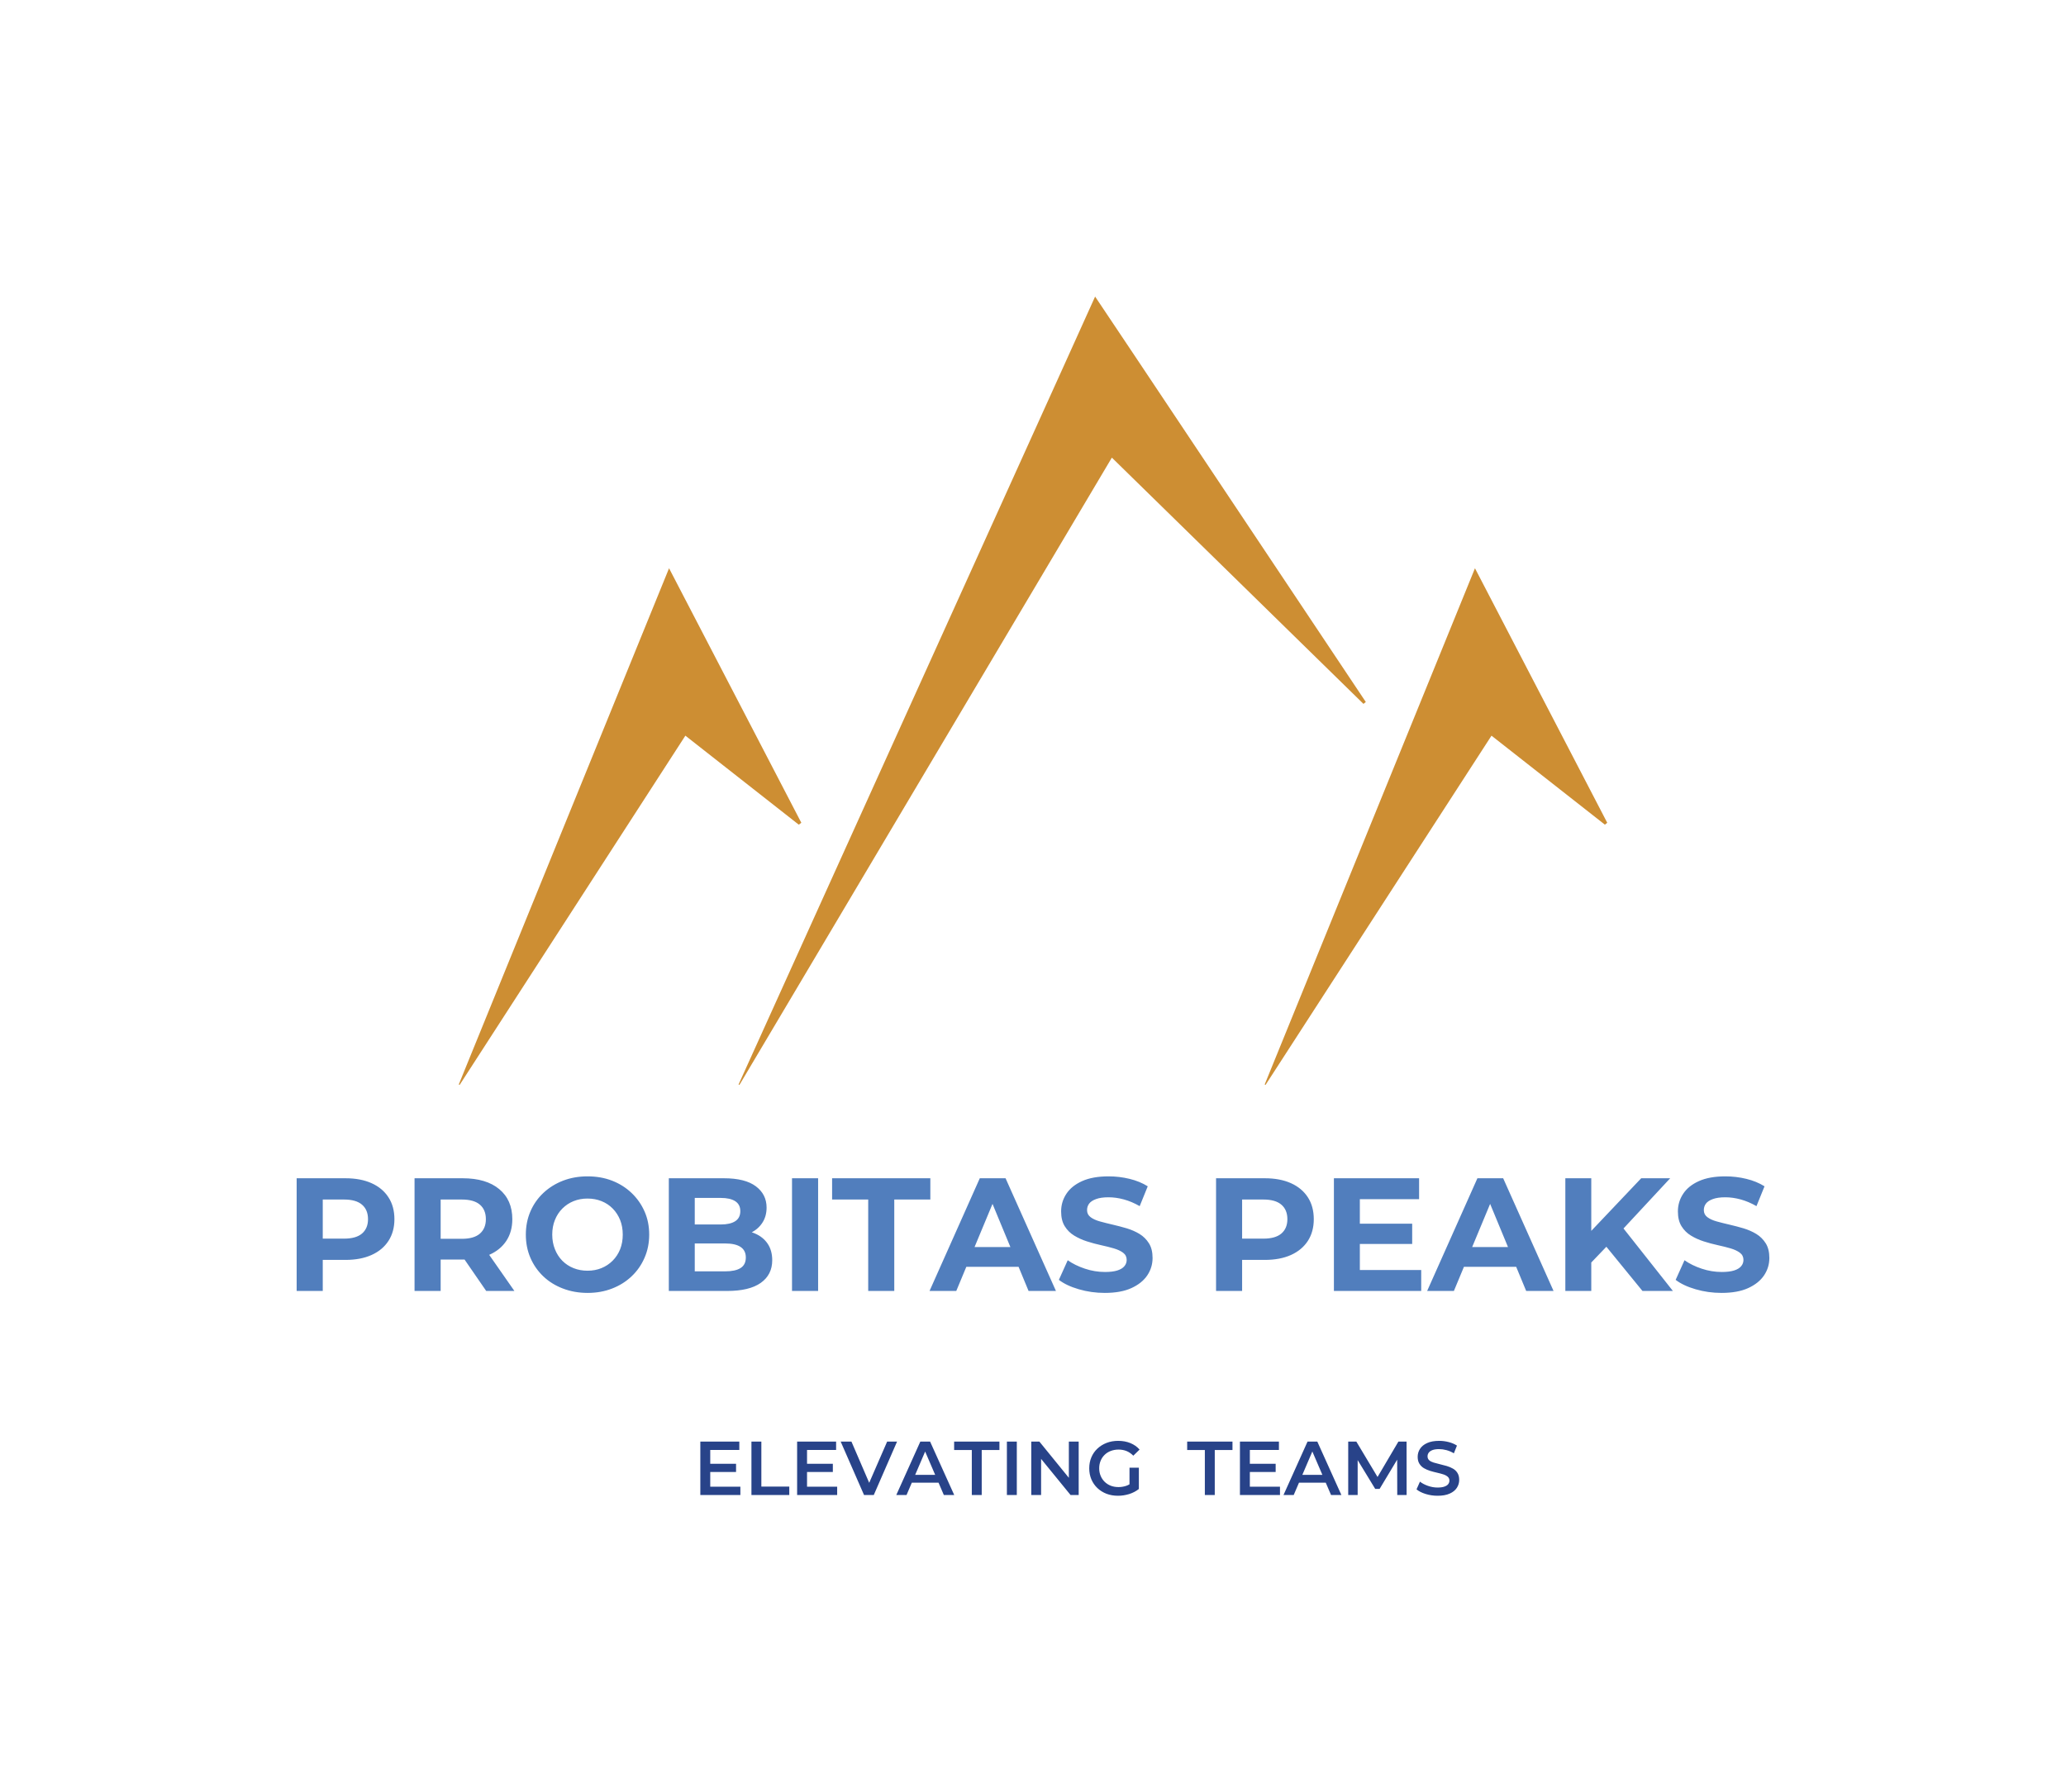
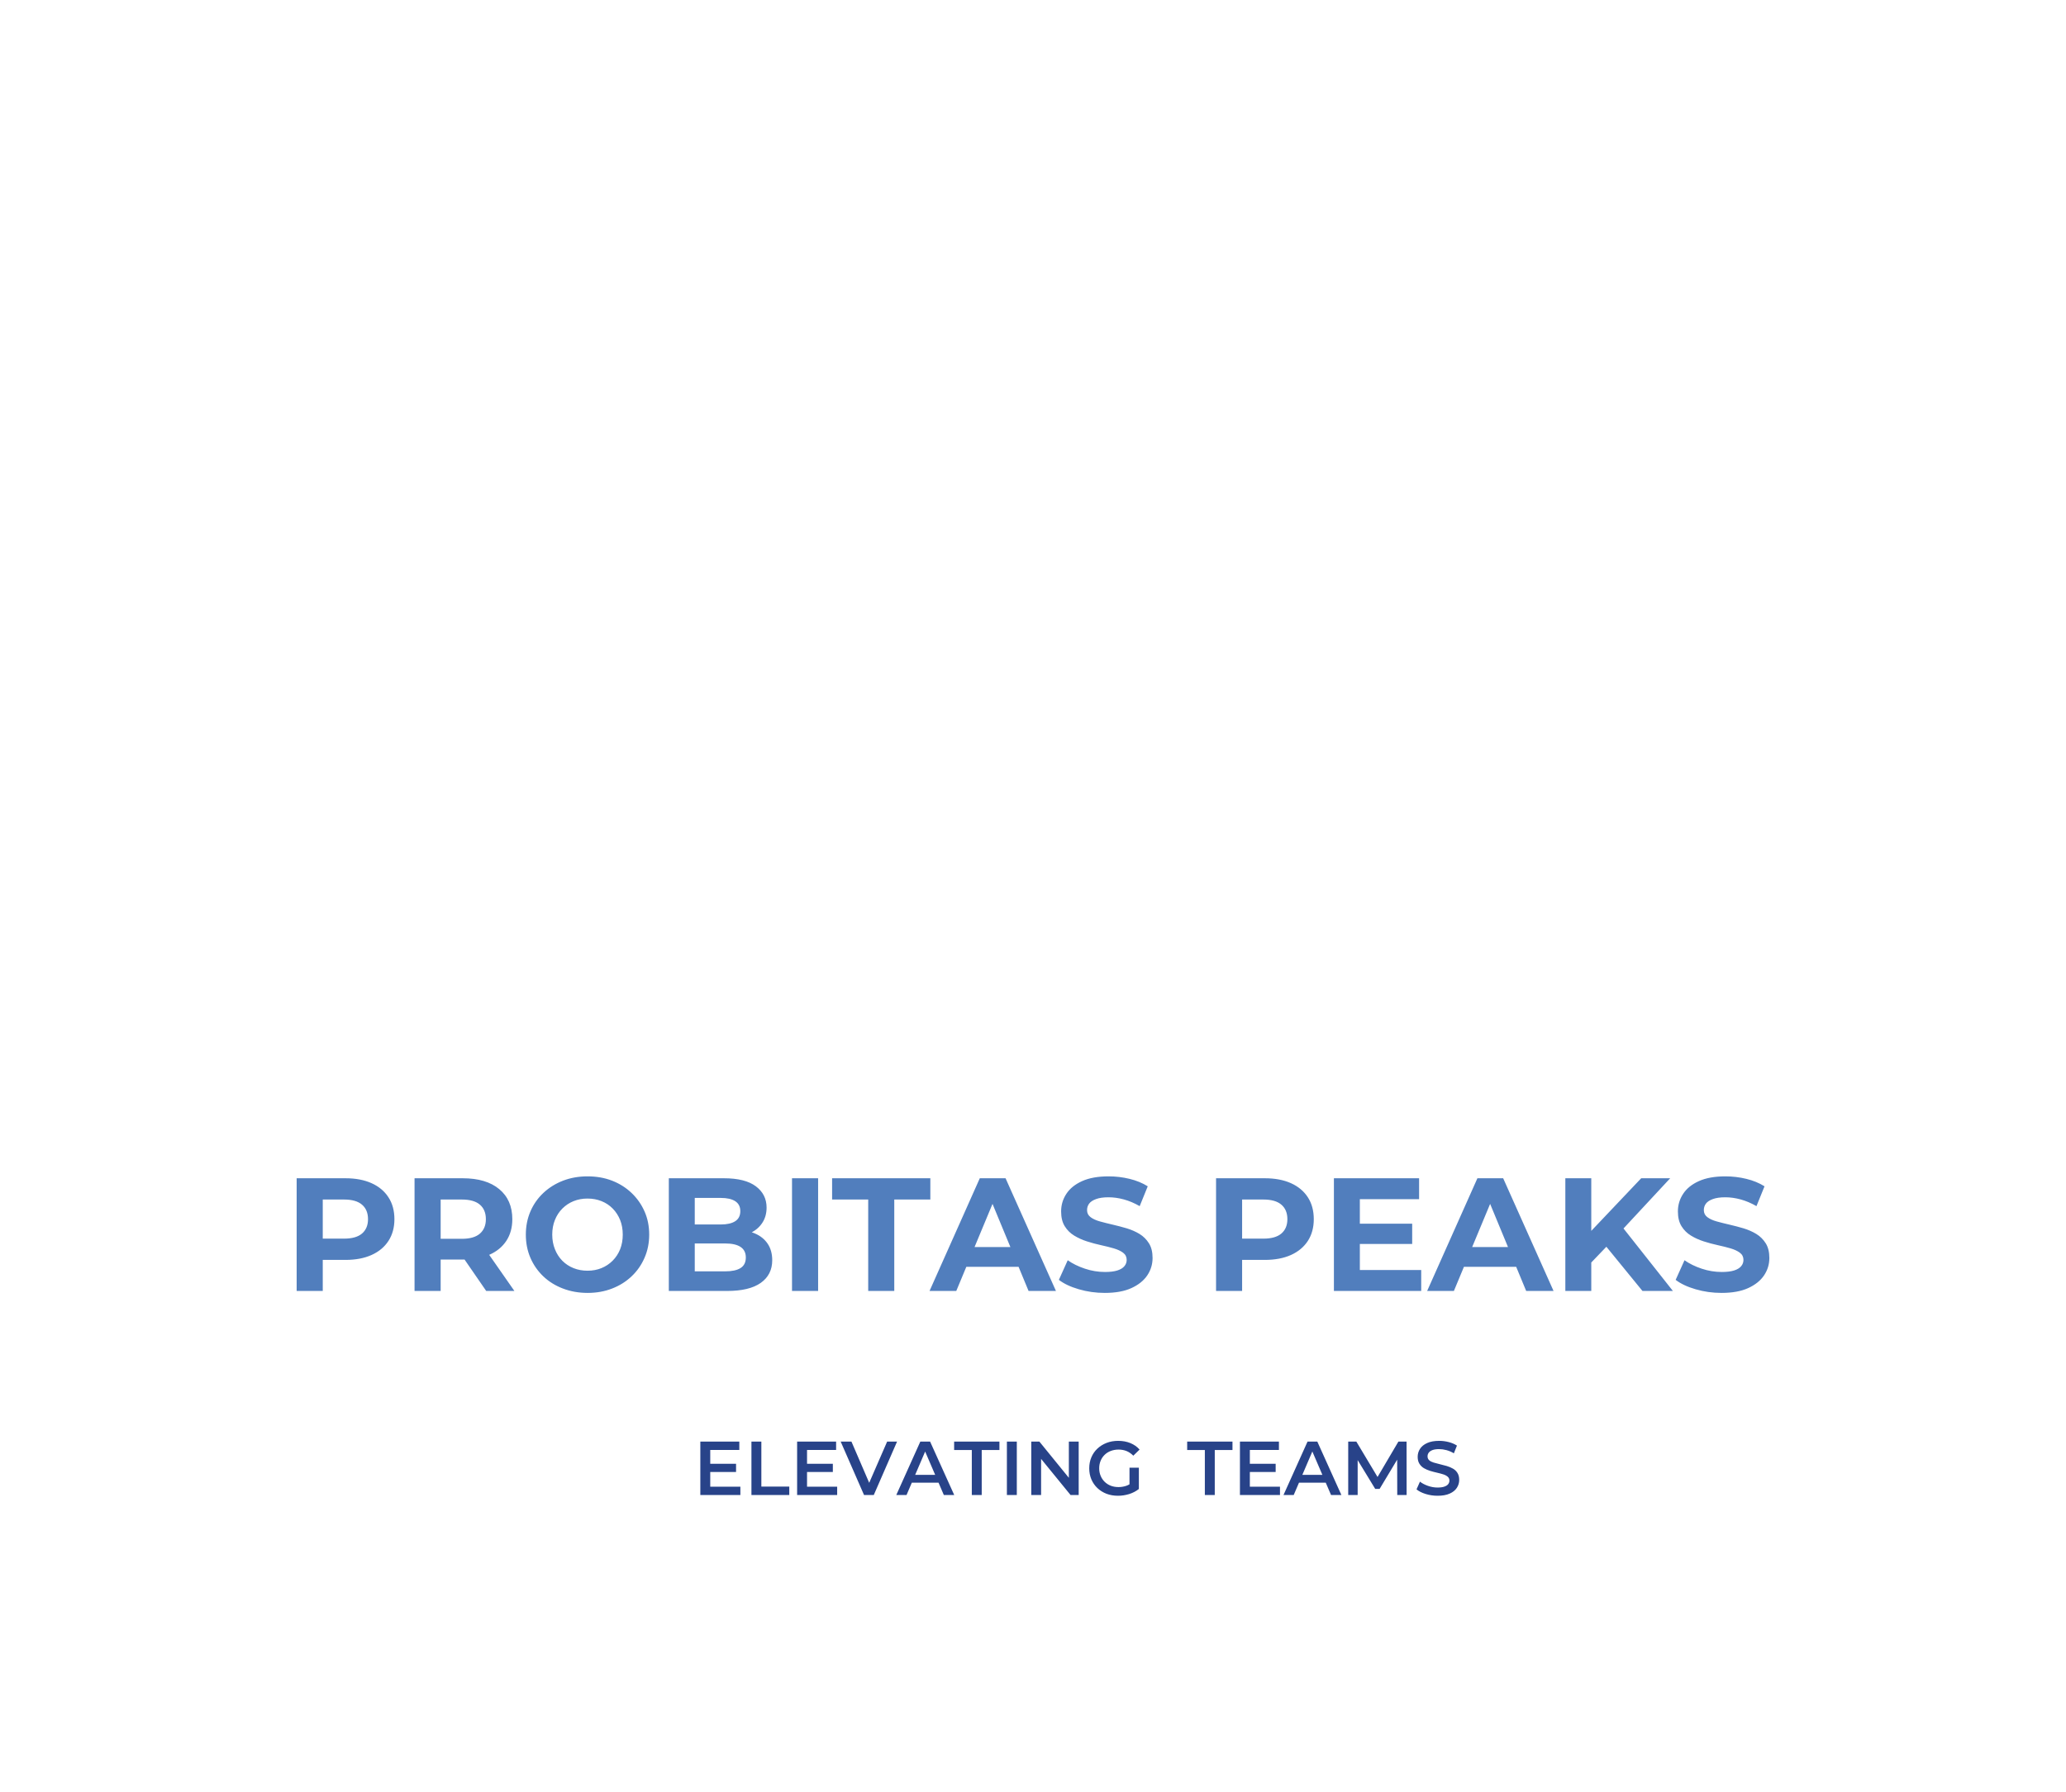
<svg xmlns="http://www.w3.org/2000/svg" viewBox="43.745 99.918 487.51 423.042">
  <svg version="1.1" id="Layer_1" x="152.001" y="169.918" viewBox="26.7 111.4 541.8 372" xml:space="preserve" height="187.641" width="271" preserveAspectRatio="xMinYMin" enable-background="new 0 0 595.3 595.3" style="overflow: visible;">
-     <polygon class="st0" points="187.1,360.6 188.3,359.7 144.4,275.2 125.9,239.6 109.9,278.9 26.7,483.2 27.1,483.4 133.6,318.6  " style="fill: #CD8E33; fill-opacity: 1;" />
-     <polygon class="st0" points="568.5,359.7 524.6,275.2 506.1,239.6 490.1,278.9 406.9,483.2 407.3,483.4 513.9,318.6 567.4,360.6     " style="fill: #CD8E33; fill-opacity: 1;" />
-     <polygon class="st0" points="453.5,303.6 454.6,302.7 346.5,140.7 326.9,111.4 312,144.4 158.7,483.2 159.1,483.4 334.8,187.4  " style="fill: #CD8E33; fill-opacity: 1;" />
-   </svg>
+     </svg>
  <svg y="440" viewBox="1.69 4.64 179.07 12.96" x="209" height="12.96" width="179.07" style="overflow: visible;">
    <g fill="#284389" fill-opacity="1" style="">
      <path d="M11.14 17.42L1.69 17.42L1.69 4.82L10.89 4.82L10.89 6.79L4.03 6.79L4.03 15.46L11.14 15.46L11.14 17.42ZM10.12 11.99L3.85 11.99L3.85 10.06L10.12 10.06L10.12 11.99ZM22.68 17.42L13.75 17.42L13.75 4.82L16.09 4.82L16.09 15.44L22.68 15.44L22.68 17.42ZM33.98 17.42L24.53 17.42L24.53 4.82L33.73 4.82L33.73 6.79L26.87 6.79L26.87 15.46L33.98 15.46L33.98 17.42ZM32.96 11.99L26.69 11.99L26.69 10.06L32.96 10.06L32.96 11.99ZM42.62 17.42L40.32 17.42L34.81 4.82L37.35 4.82L42.26 16.22L40.81 16.22L45.77 4.82L48.11 4.82L42.62 17.42ZM50.35 17.42L47.93 17.42L53.60 4.82L55.91 4.82L61.60 17.42L59.15 17.42L54.27 6.07L55.21 6.07L50.35 17.42ZM58.61 14.51L50.54 14.51L51.17 12.67L57.98 12.67L58.61 14.51ZM68.09 17.42L65.75 17.42L65.75 6.80L61.58 6.80L61.58 4.82L72.27 4.82L72.27 6.80L68.09 6.80L68.09 17.42ZM76.37 17.42L74.03 17.42L74.03 4.82L76.37 4.82L76.37 17.42ZM82.10 17.42L79.78 17.42L79.78 4.82L81.70 4.82L89.60 14.53L88.65 14.53L88.65 4.82L90.97 4.82L90.97 17.42L89.05 17.42L81.14 7.72L82.10 7.72L82.10 17.42ZM100.24 17.60L100.24 17.60Q98.77 17.60 97.53 17.13Q96.30 16.65 95.38 15.78Q94.46 14.90 93.96 13.72Q93.46 12.53 93.46 11.12L93.46 11.12Q93.46 9.72 93.96 8.53Q94.46 7.34 95.39 6.47Q96.32 5.60 97.56 5.12Q98.80 4.64 100.28 4.64L100.28 4.64Q101.88 4.64 103.17 5.17Q104.45 5.69 105.34 6.70L105.34 6.70L103.86 8.14Q103.12 7.40 102.27 7.05Q101.41 6.70 100.39 6.70L100.39 6.70Q99.40 6.70 98.55 7.02Q97.70 7.34 97.09 7.94Q96.48 8.53 96.15 9.34Q95.81 10.15 95.81 11.12L95.81 11.12Q95.81 12.08 96.15 12.89Q96.48 13.70 97.09 14.30Q97.70 14.90 98.53 15.23Q99.36 15.55 100.37 15.55L100.37 15.55Q101.30 15.55 102.18 15.26Q103.05 14.96 103.84 14.26L103.84 14.26L105.17 16.00Q104.18 16.79 102.88 17.20Q101.57 17.60 100.24 17.60ZM105.17 10.98L105.17 16.00L102.96 15.70L102.96 10.98L105.17 10.98ZM123.08 17.42L120.74 17.42L120.74 6.80L116.57 6.80L116.57 4.82L127.26 4.82L127.26 6.80L123.08 6.80L123.08 17.42ZM138.47 17.42L129.02 17.42L129.02 4.82L138.22 4.82L138.22 6.79L131.36 6.79L131.36 15.46L138.47 15.46L138.47 17.42ZM137.45 11.99L131.18 11.99L131.18 10.06L137.45 10.06L137.45 11.99ZM141.71 17.42L139.30 17.42L144.97 4.82L147.28 4.82L152.96 17.42L150.52 17.42L145.64 6.07L146.57 6.07L141.71 17.42ZM149.98 14.51L141.91 14.51L142.54 12.67L149.35 12.67L149.98 14.51ZM156.80 17.42L154.57 17.42L154.57 4.82L156.49 4.82L162.00 14.02L160.99 14.02L166.41 4.82L168.34 4.82L168.35 17.42L166.14 17.42L166.12 8.30L166.59 8.30L161.98 15.98L160.94 15.98L156.26 8.30L156.80 8.30L156.80 17.42ZM175.66 17.60L175.66 17.60Q174.19 17.60 172.84 17.18Q171.49 16.76 170.69 16.09L170.69 16.09L171.50 14.27Q172.26 14.87 173.38 15.26Q174.49 15.66 175.66 15.66L175.66 15.66Q176.65 15.66 177.26 15.44Q177.88 15.23 178.16 14.86Q178.45 14.49 178.45 14.02L178.45 14.02Q178.45 13.45 178.04 13.10Q177.62 12.74 176.97 12.54Q176.31 12.33 175.51 12.15Q174.71 11.97 173.91 11.73Q173.11 11.48 172.45 11.10Q171.79 10.71 171.38 10.06Q170.96 9.41 170.96 8.41L170.96 8.41Q170.96 7.38 171.51 6.53Q172.06 5.67 173.19 5.16Q174.31 4.64 176.04 4.64L176.04 4.64Q177.17 4.64 178.29 4.93Q179.41 5.22 180.23 5.76L180.23 5.76L179.50 7.58Q178.65 7.07 177.75 6.83Q176.85 6.59 176.02 6.59L176.02 6.59Q175.05 6.59 174.45 6.82Q173.84 7.06 173.57 7.43Q173.29 7.81 173.29 8.30L173.29 8.30Q173.29 8.87 173.69 9.23Q174.10 9.58 174.75 9.77Q175.41 9.97 176.22 10.16Q177.03 10.35 177.83 10.58Q178.63 10.82 179.29 11.20Q179.95 11.57 180.35 12.22Q180.76 12.87 180.76 13.86L180.76 13.86Q180.76 14.87 180.21 15.72Q179.66 16.58 178.52 17.09Q177.39 17.60 175.66 17.60Z" transform="translate(0, 0)" />
    </g>
  </svg>
  <svg y="377.572" viewBox="3.15 9.73 347.51 27.51" x="113.745" height="27.51" width="347.51" style="overflow: visible;">
    <g fill="#517ebd" fill-opacity="1" style="">
      <path d="M9.31 36.78L3.15 36.78L3.15 10.18L14.67 10.18Q18.24 10.18 20.82 11.34Q23.41 12.50 24.81 14.67Q26.22 16.83 26.22 19.84L26.22 19.84Q26.22 22.80 24.81 24.97Q23.41 27.13 20.82 28.29Q18.24 29.45 14.67 29.45L14.67 29.45L6.57 29.45L9.31 26.68L9.31 36.78ZM9.31 12.27L9.31 27.36L6.57 24.43L14.33 24.43Q17.18 24.43 18.58 23.22Q19.99 22.00 19.99 19.84L19.99 19.84Q19.99 17.63 18.58 16.42Q17.18 15.20 14.33 15.20L14.33 15.20L6.57 15.20L9.31 12.27ZM37.13 36.78L30.97 36.78L30.97 10.18L42.33 10.18Q47.88 10.18 50.96 12.75Q54.04 15.31 54.04 19.84L54.04 19.84Q54.04 22.80 52.63 24.95Q51.22 27.09 48.64 28.23Q46.06 29.37 42.48 29.37L42.48 29.37L34.39 29.37L37.13 26.68L37.13 36.78ZM54.53 36.78L47.88 36.78L41.23 27.13L47.80 27.13L54.53 36.78ZM37.13 12.27L37.13 27.36L34.39 24.47L42.14 24.47Q44.99 24.47 46.40 23.24Q47.80 22.00 47.80 19.84L47.80 19.84Q47.80 17.63 46.40 16.42Q44.99 15.20 42.14 15.20L42.14 15.20L34.39 15.20L37.13 12.27ZM71.82 37.24L71.82 37.24Q68.67 37.24 65.99 36.21Q63.31 35.19 61.35 33.33Q59.39 31.46 58.31 28.96Q57.23 26.45 57.23 23.48L57.23 23.48Q57.23 20.52 58.31 18.01Q59.39 15.50 61.37 13.64Q63.35 11.78 66.01 10.75Q68.67 9.73 71.78 9.73L71.78 9.73Q74.94 9.73 77.58 10.75Q80.22 11.78 82.17 13.64Q84.13 15.50 85.23 17.99Q86.34 20.48 86.34 23.48L86.34 23.48Q86.34 26.45 85.23 28.97Q84.13 31.50 82.17 33.34Q80.22 35.19 77.58 36.21Q74.94 37.24 71.82 37.24ZM71.78 32.00L71.78 32.00Q73.57 32.00 75.07 31.39Q76.57 30.78 77.71 29.64Q78.85 28.50 79.48 26.94Q80.10 25.38 80.10 23.48L80.10 23.48Q80.10 21.58 79.48 20.03Q78.85 18.47 77.73 17.33Q76.61 16.19 75.09 15.58Q73.57 14.97 71.78 14.97L71.78 14.97Q70.00 14.97 68.49 15.58Q66.99 16.19 65.85 17.33Q64.71 18.47 64.09 20.03Q63.46 21.58 63.46 23.48L63.46 23.48Q63.46 25.35 64.09 26.92Q64.71 28.50 65.83 29.64Q66.96 30.78 68.48 31.39Q70.00 32.00 71.78 32.00ZM104.73 36.78L90.97 36.78L90.97 10.18L103.97 10.18Q108.98 10.18 111.51 12.08Q114.04 13.98 114.04 17.10L114.04 17.10Q114.04 19.19 113.01 20.73Q111.99 22.27 110.20 23.10Q108.41 23.94 106.10 23.94L106.10 23.94L106.82 22.38Q109.33 22.38 111.26 23.20Q113.20 24.02 114.28 25.61Q115.37 27.21 115.37 29.53L115.37 29.53Q115.37 32.95 112.67 34.87Q109.97 36.78 104.73 36.78L104.73 36.78ZM97.09 14.82L97.09 32.15L104.27 32.15Q106.67 32.15 107.90 31.37Q109.14 30.59 109.14 28.88L109.14 28.88Q109.14 27.21 107.90 26.39Q106.67 25.57 104.27 25.57L104.27 25.57L96.63 25.57L96.63 21.09L103.21 21.09Q105.45 21.09 106.65 20.31Q107.84 19.53 107.84 17.94L107.84 17.94Q107.84 16.38 106.65 15.60Q105.45 14.82 103.21 14.82L103.21 14.82L97.09 14.82ZM126.20 36.78L120.04 36.78L120.04 10.18L126.20 10.18L126.20 36.78ZM144.17 36.78L138.02 36.78L138.02 15.20L129.50 15.20L129.50 10.18L152.68 10.18L152.68 15.20L144.17 15.20L144.17 36.78ZM158.80 36.78L152.49 36.78L164.35 10.18L170.43 10.18L182.32 36.78L175.86 36.78L166.14 13.30L168.57 13.30L158.80 36.78ZM175.41 31.08L158.42 31.08L160.06 26.41L173.74 26.41L175.41 31.08ZM193.84 37.24L193.84 37.24Q190.65 37.24 187.72 36.38Q184.79 35.53 183.01 34.16L183.01 34.16L185.10 29.53Q186.81 30.74 189.15 31.52Q191.48 32.30 193.88 32.30L193.88 32.30Q195.70 32.30 196.82 31.94Q197.94 31.58 198.47 30.93Q199.01 30.29 199.01 29.45L199.01 29.45Q199.01 28.39 198.17 27.76Q197.33 27.13 195.97 26.73Q194.60 26.33 192.95 25.97Q191.29 25.61 189.64 25.08Q187.99 24.55 186.62 23.71Q185.25 22.88 184.40 21.51Q183.54 20.14 183.54 18.01L183.54 18.01Q183.54 15.73 184.78 13.85Q186.01 11.97 188.50 10.85Q190.99 9.73 194.75 9.73L194.75 9.73Q197.26 9.73 199.69 10.32Q202.12 10.91 203.98 12.08L203.98 12.08L202.08 16.76Q200.22 15.69 198.36 15.18Q196.50 14.67 194.71 14.67L194.71 14.67Q192.93 14.67 191.79 15.09Q190.65 15.50 190.15 16.17Q189.66 16.83 189.66 17.71L189.66 17.71Q189.66 18.73 190.49 19.36Q191.33 19.99 192.70 20.37Q194.07 20.75 195.72 21.13Q197.37 21.51 199.03 22.00Q200.68 22.50 202.05 23.33Q203.41 24.17 204.27 25.54Q205.12 26.90 205.12 28.99L205.12 28.99Q205.12 31.24 203.87 33.10Q202.62 34.96 200.13 36.10Q197.64 37.24 193.84 37.24ZM226.25 36.78L220.10 36.78L220.10 10.18L231.61 10.18Q235.18 10.18 237.77 11.34Q240.35 12.50 241.76 14.67Q243.16 16.83 243.16 19.84L243.16 19.84Q243.16 22.80 241.76 24.97Q240.35 27.13 237.77 28.29Q235.18 29.45 231.61 29.45L231.61 29.45L223.52 29.45L226.25 26.68L226.25 36.78ZM226.25 12.27L226.25 27.36L223.52 24.43L231.27 24.43Q234.12 24.43 235.52 23.22Q236.93 22.00 236.93 19.84L236.93 19.84Q236.93 17.63 235.52 16.42Q234.12 15.20 231.27 15.20L231.27 15.20L223.52 15.20L226.25 12.27ZM268.51 36.78L247.91 36.78L247.91 10.18L268.01 10.18L268.01 15.12L254.03 15.12L254.03 31.84L268.51 31.84L268.51 36.78ZM266.38 25.69L253.57 25.69L253.57 20.90L266.38 20.90L266.38 25.69ZM276.22 36.78L269.91 36.78L281.77 10.18L287.85 10.18L299.74 36.78L293.28 36.78L283.56 13.30L285.99 13.30L276.22 36.78ZM292.83 31.08L275.84 31.08L277.48 26.41L291.16 26.41L292.83 31.08ZM312.36 26.18L308.03 30.70L307.69 23.60L320.42 10.18L327.26 10.18L315.78 22.53L312.36 26.18ZM308.64 36.78L302.52 36.78L302.52 10.18L308.64 10.18L308.64 36.78ZM327.90 36.78L320.72 36.78L311.26 25.19L315.29 20.82L327.90 36.78ZM339.38 37.24L339.38 37.24Q336.19 37.24 333.26 36.38Q330.33 35.53 328.55 34.16L328.55 34.16L330.64 29.53Q332.35 30.74 334.69 31.52Q337.02 32.30 339.42 32.30L339.42 32.30Q341.24 32.30 342.36 31.94Q343.48 31.58 344.01 30.93Q344.55 30.29 344.55 29.45L344.55 29.45Q344.55 28.39 343.71 27.76Q342.87 27.13 341.51 26.73Q340.14 26.33 338.49 25.97Q336.83 25.61 335.18 25.08Q333.53 24.55 332.16 23.71Q330.79 22.88 329.94 21.51Q329.08 20.14 329.08 18.01L329.08 18.01Q329.08 15.73 330.32 13.85Q331.55 11.97 334.04 10.85Q336.53 9.73 340.29 9.73L340.29 9.73Q342.80 9.73 345.23 10.32Q347.66 10.91 349.52 12.08L349.52 12.08L347.62 16.76Q345.76 15.69 343.90 15.18Q342.04 14.67 340.25 14.67L340.25 14.67Q338.47 14.67 337.33 15.09Q336.19 15.50 335.69 16.17Q335.20 16.83 335.20 17.71L335.20 17.71Q335.20 18.73 336.03 19.36Q336.87 19.99 338.24 20.37Q339.61 20.75 341.26 21.13Q342.91 21.51 344.57 22.00Q346.22 22.50 347.59 23.33Q348.95 24.17 349.81 25.54Q350.66 26.90 350.66 28.99L350.66 28.99Q350.66 31.24 349.41 33.10Q348.16 34.96 345.67 36.10Q343.18 37.24 339.38 37.24Z" transform="translate(0, 0)" />
    </g>
  </svg>
</svg>